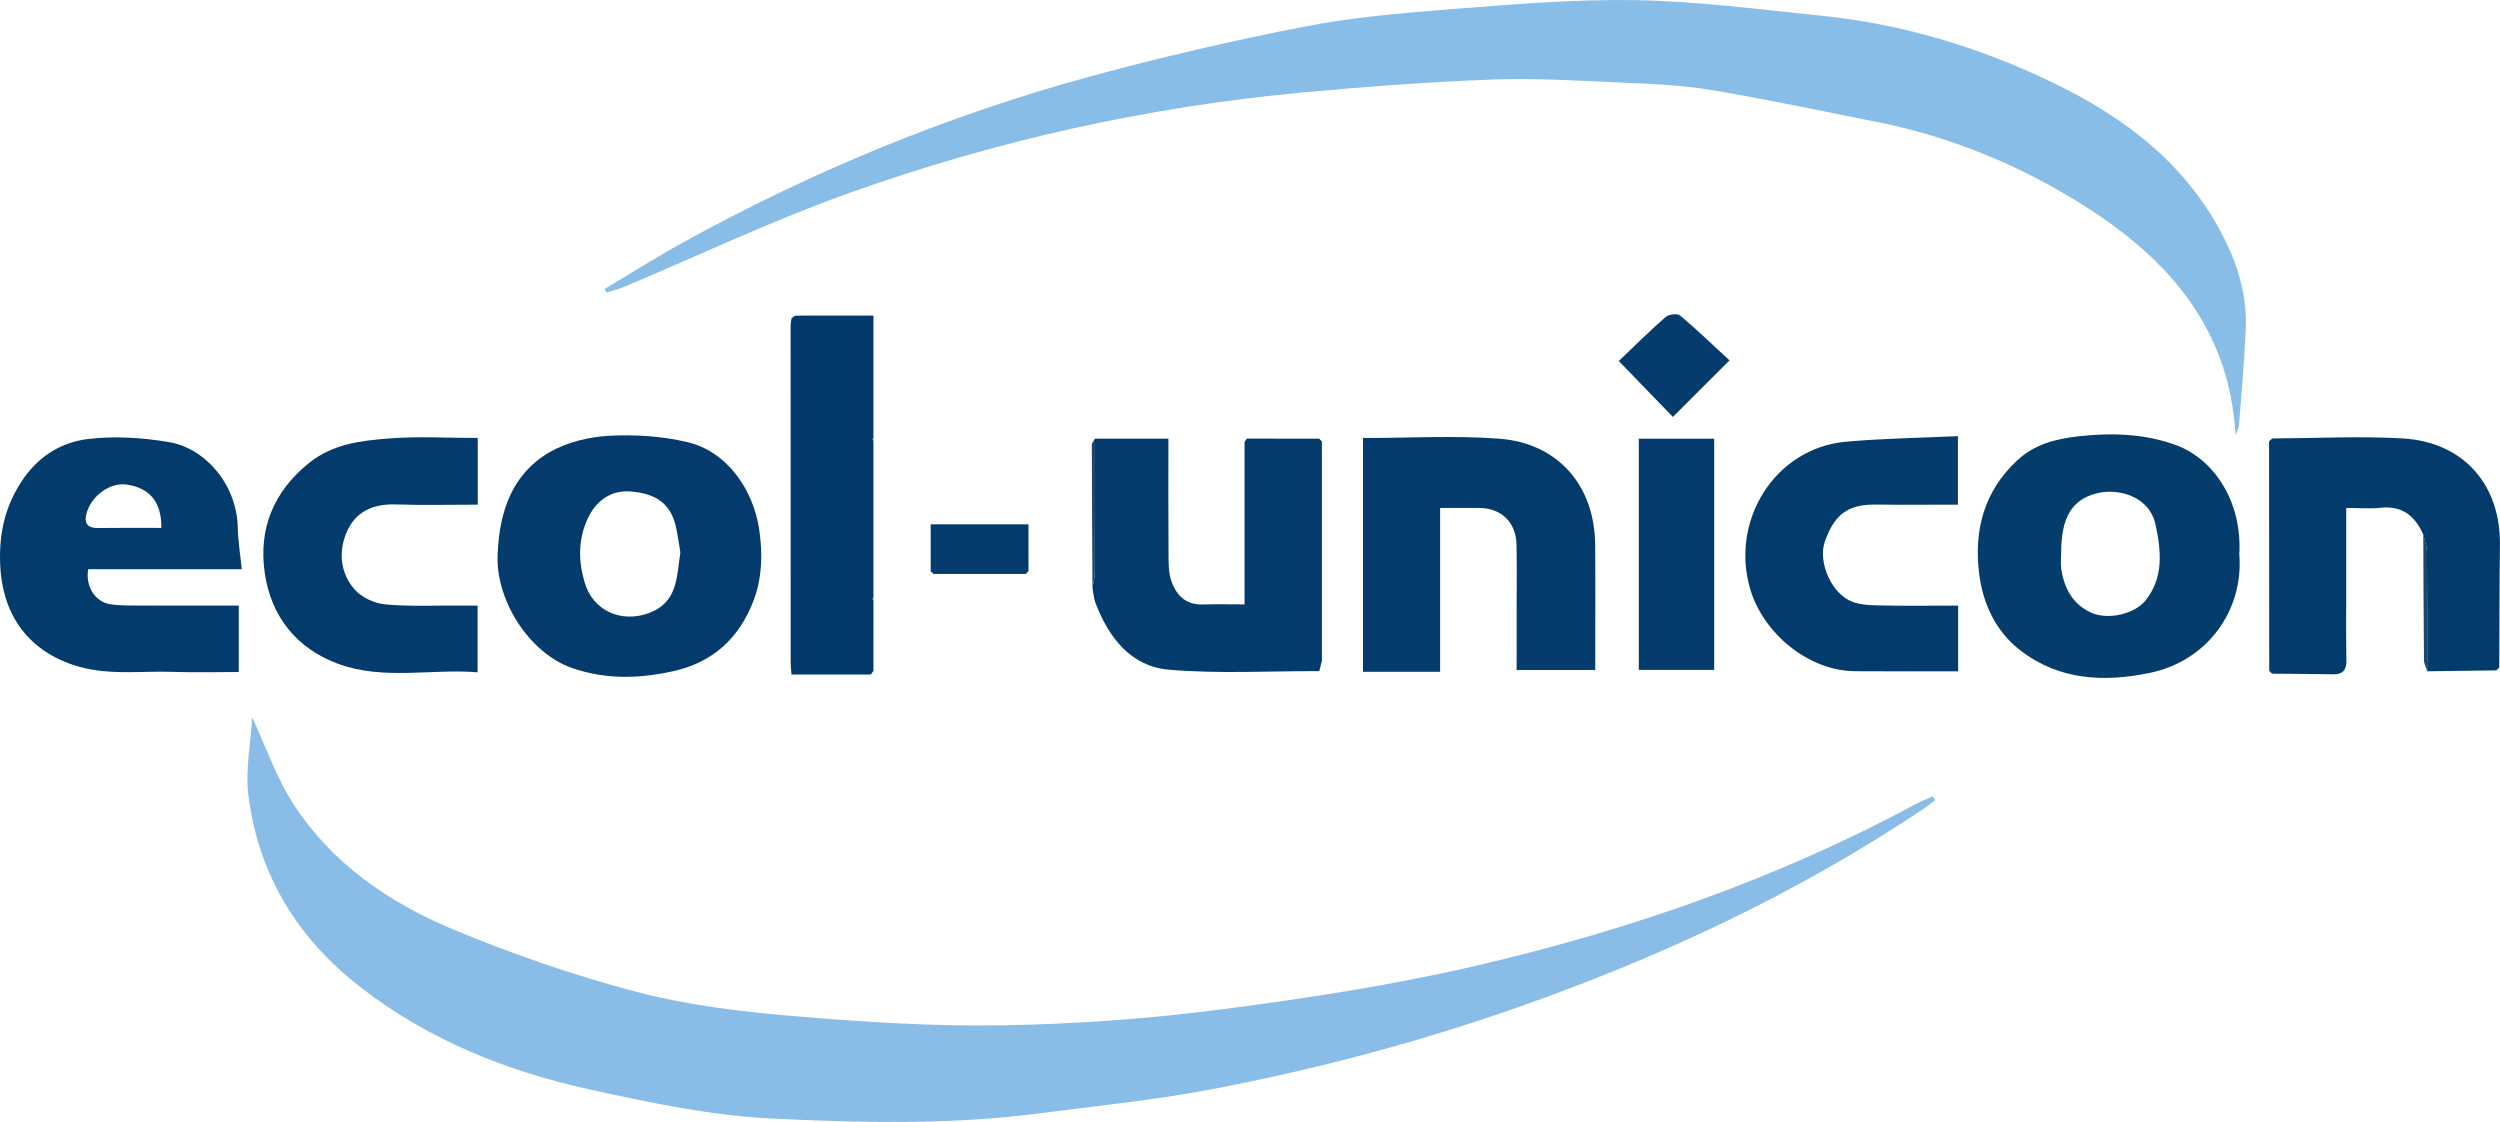
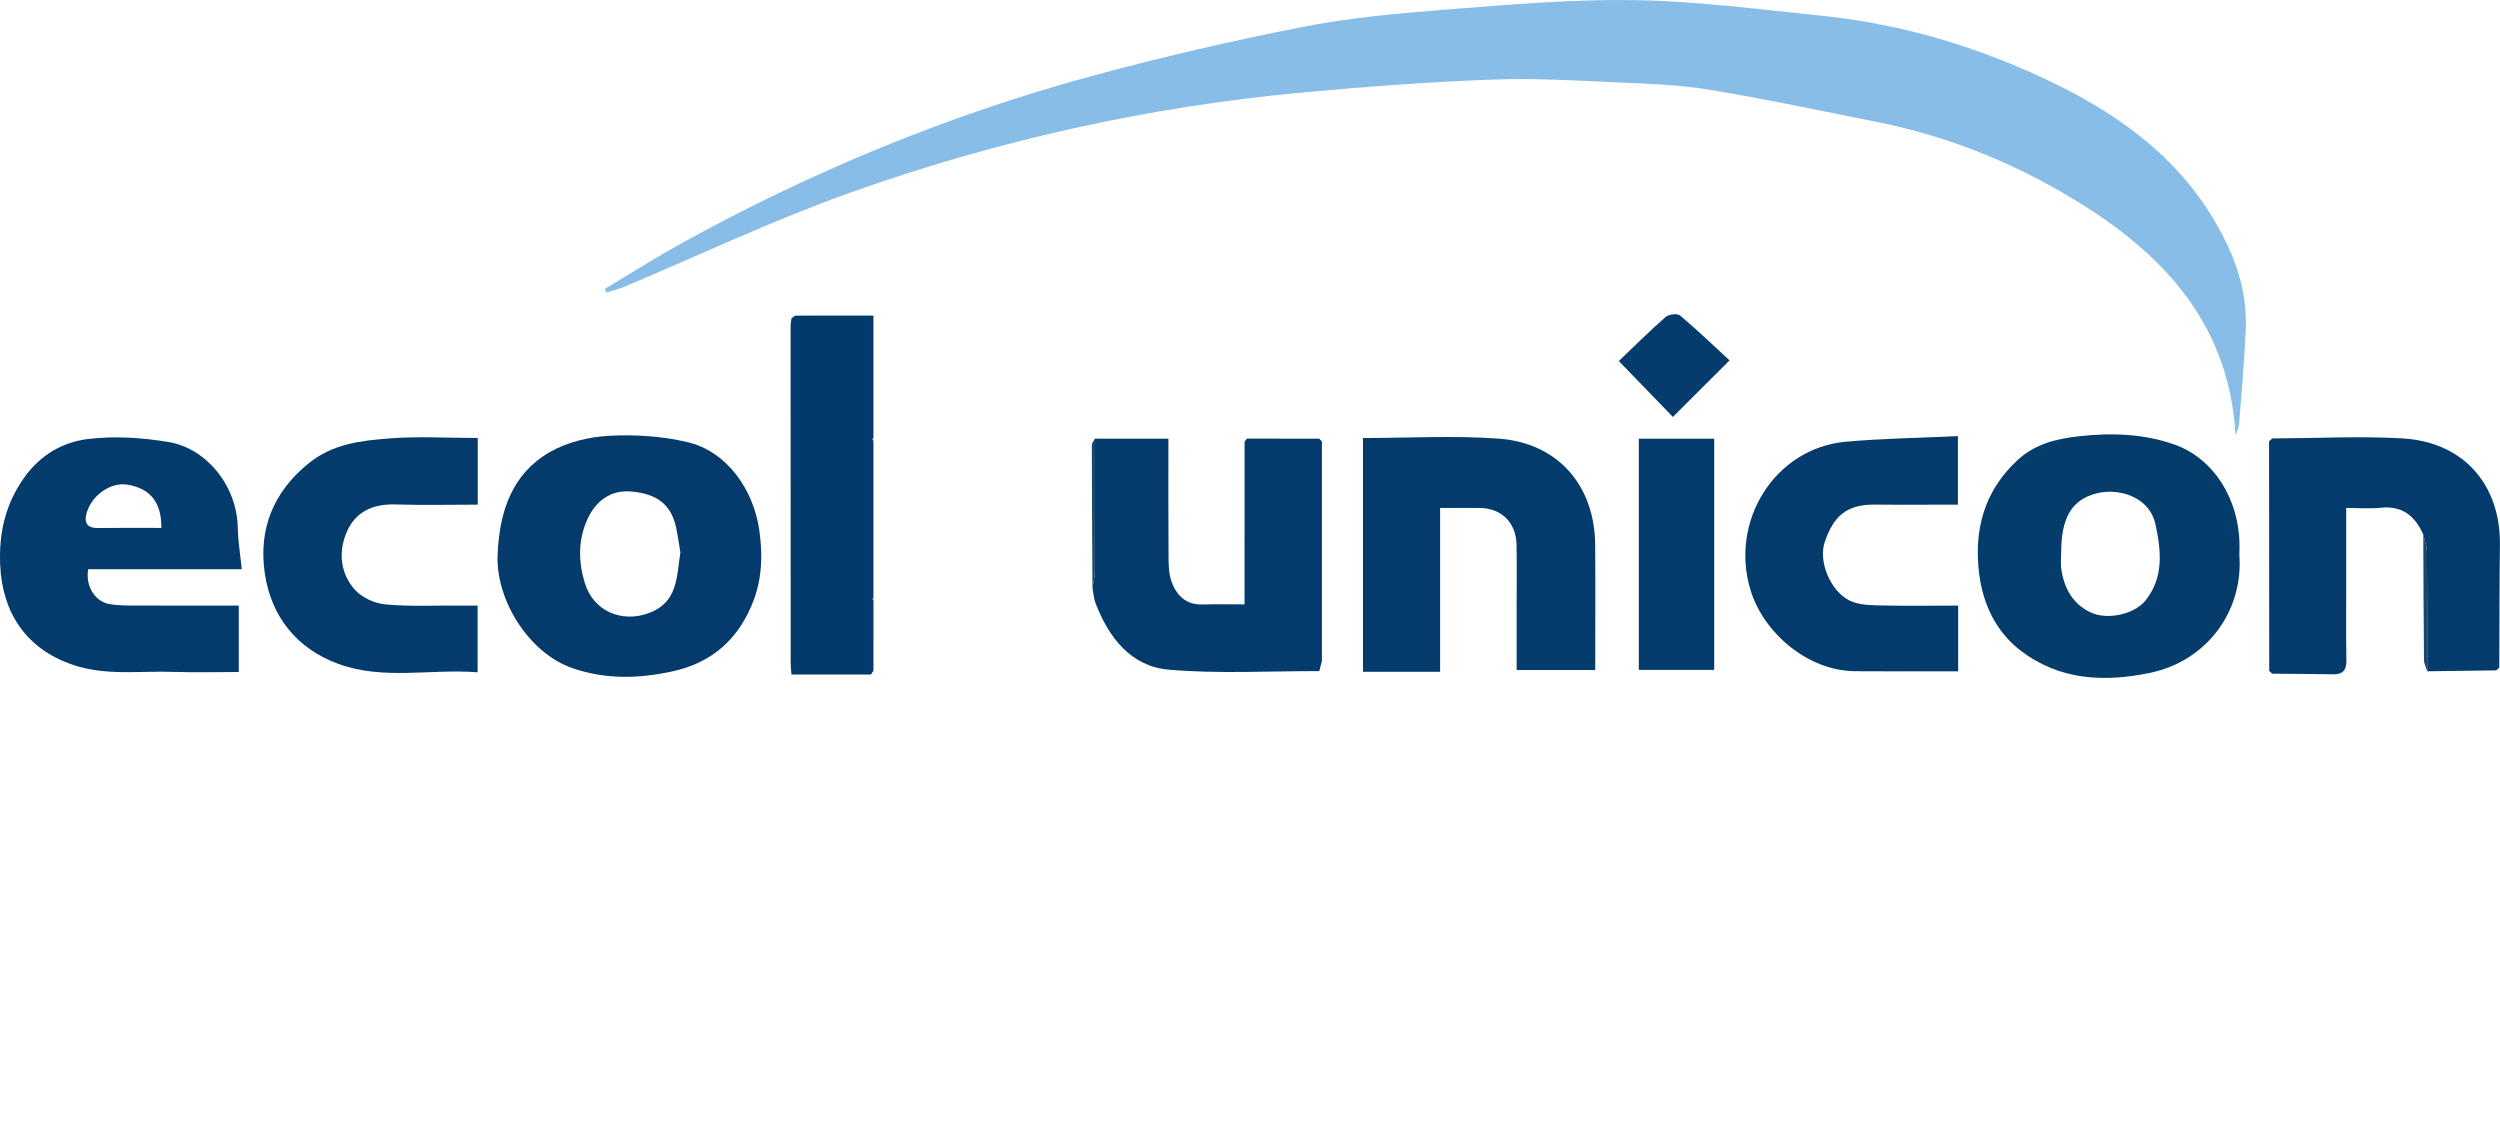
<svg xmlns="http://www.w3.org/2000/svg" width="127" height="57" viewBox="0 0 127 57" fill="none">
-   <path d="M12.813 36.446C13.523 37.967 14.049 39.529 14.918 40.866C16.875 43.876 19.768 45.854 22.991 47.201C26.015 48.464 29.142 49.545 32.308 50.38C34.864 51.054 37.536 51.378 40.178 51.605C43.721 51.909 47.285 52.14 50.837 52.086C54.547 52.03 58.273 51.762 61.955 51.287C66.325 50.725 70.704 50.054 74.994 49.057C82.752 47.253 90.257 44.65 97.311 40.852C97.592 40.7 97.892 40.584 98.182 40.452C98.224 40.518 98.265 40.584 98.306 40.649C98.081 40.815 97.865 40.991 97.632 41.146C91.245 45.407 84.358 48.621 77.142 51.159C72.094 52.934 66.937 54.301 61.694 55.309C58.784 55.87 55.822 56.164 52.879 56.549C48.329 57.146 43.748 57.046 39.196 56.821C36.086 56.668 32.976 56.007 29.919 55.335C25.721 54.412 21.766 52.828 18.316 50.152C15.121 47.674 13.126 44.445 12.618 40.404C12.456 39.107 12.736 37.754 12.813 36.446Z" fill="#89BDE7" />
  <path d="M113.565 22.095C113.258 16.704 110.183 13.199 105.975 10.516C102.705 8.431 99.153 6.952 95.337 6.193C92.523 5.634 89.714 5.034 86.885 4.565C85.387 4.315 83.851 4.259 82.33 4.193C80.162 4.097 77.986 3.96 75.822 4.041C72.609 4.162 69.398 4.401 66.195 4.696C58.296 5.426 50.591 7.143 43.125 9.81C39.245 11.195 35.504 12.977 31.698 14.574C31.412 14.694 31.105 14.767 30.809 14.861L30.725 14.672C32.037 13.891 33.327 13.072 34.663 12.335C41.247 8.705 48.153 5.852 55.395 3.88C58.956 2.911 62.563 2.076 66.185 1.367C68.594 0.895 71.061 0.674 73.513 0.483C76.695 0.235 79.889 -0.047 83.074 0.007C86.225 0.059 89.372 0.478 92.515 0.797C96.629 1.215 100.542 2.394 104.264 4.188C107.99 5.984 111.181 8.408 113.064 12.259C113.749 13.663 114.151 15.148 114.084 16.718C114.015 18.334 113.87 19.948 113.744 21.563C113.731 21.745 113.63 21.919 113.57 22.098L113.565 22.095Z" fill="#88BDE7" />
  <path d="M113.758 28.166C113.979 31.038 112.114 33.585 109.203 34.185C106.879 34.663 104.611 34.561 102.64 33.044C101.385 32.08 100.732 30.676 100.541 29.142C100.269 26.949 100.777 24.971 102.47 23.392C103.377 22.545 104.465 22.292 105.606 22.163C107.258 21.979 108.911 22.028 110.491 22.593C112.489 23.305 113.913 25.507 113.756 28.167L113.758 28.166ZM104.707 28.068C104.707 28.348 104.671 28.634 104.713 28.907C104.857 29.884 105.301 30.695 106.216 31.117C107.06 31.507 108.431 31.216 109.007 30.485C109.915 29.33 109.794 28.01 109.501 26.65C109.184 25.187 107.591 24.799 106.546 25.052C105.241 25.366 104.707 26.314 104.708 28.066L104.707 28.068Z" fill="#043C6C" />
  <path d="M25.284 28.077C25.383 25.967 26.018 24.07 27.919 22.972C28.799 22.465 29.906 22.195 30.926 22.139C32.256 22.066 33.642 22.156 34.935 22.463C36.925 22.938 38.265 24.854 38.568 26.903C38.752 28.151 38.714 29.351 38.287 30.491C37.566 32.412 36.211 33.662 34.159 34.106C32.444 34.478 30.78 34.524 29.083 33.943C26.857 33.181 25.128 30.422 25.284 28.077ZM34.563 28.062C34.499 27.689 34.441 27.256 34.352 26.829C34.104 25.634 33.387 25.07 32.01 24.965C31.048 24.893 30.268 25.425 29.837 26.383C29.358 27.449 29.383 28.535 29.707 29.611C30.14 31.052 31.593 31.663 32.983 31.137C34.434 30.587 34.368 29.322 34.563 28.064V28.062Z" fill="#043B6C" />
  <path d="M12.282 28.916H4.481C4.33 29.763 4.817 30.564 5.575 30.69C6.049 30.77 6.538 30.759 7.022 30.761C8.722 30.768 10.422 30.765 12.129 30.765V34.138C10.985 34.138 9.91 34.17 8.834 34.132C7.124 34.069 5.409 34.348 3.708 33.775C1.315 32.966 0.105 31.104 0.008 28.678C-0.057 27.065 0.271 25.599 1.243 24.244C2.063 23.1 3.189 22.463 4.442 22.306C5.797 22.136 7.226 22.23 8.581 22.458C10.426 22.767 12.036 24.609 12.079 26.812C12.092 27.491 12.207 28.166 12.282 28.915V28.916ZM8.196 26.818C8.213 25.509 7.617 24.794 6.444 24.617C5.643 24.495 4.703 25.122 4.419 26.002C4.265 26.479 4.348 26.832 4.973 26.823C6.03 26.808 7.087 26.818 8.196 26.818Z" fill="#033B6C" />
  <path d="M69.24 22.251C71.569 22.251 73.862 22.118 76.135 22.283C79.147 22.503 81.011 24.665 81.035 27.674C81.052 29.779 81.038 31.884 81.038 34.036H77.045C77.045 32.993 77.045 31.936 77.045 30.878C77.045 29.809 77.06 28.738 77.04 27.669C77.018 26.537 76.267 25.811 75.15 25.804C74.512 25.8 73.874 25.804 73.158 25.804V34.129H69.24V22.249V22.251Z" fill="#033B6C" />
  <path d="M67.017 34.093C64.466 34.086 61.9 34.238 59.367 34.019C57.454 33.853 56.323 32.394 55.651 30.632C55.559 30.388 55.547 30.115 55.497 29.855C55.539 29.588 55.616 29.321 55.618 29.054C55.628 26.797 55.624 24.542 55.624 22.285H59.355C59.355 24.314 59.347 26.299 59.362 28.282C59.365 28.697 59.372 29.138 59.507 29.522C59.762 30.248 60.246 30.735 61.097 30.708C61.762 30.686 62.427 30.703 63.223 30.703C63.223 29.67 63.223 28.675 63.223 27.682C63.223 27.613 63.223 27.544 63.224 27.474C63.224 25.799 63.224 24.123 63.224 22.445C63.263 22.391 63.303 22.335 63.342 22.281C64.566 22.281 65.791 22.283 67.015 22.285C67.061 22.332 67.108 22.379 67.153 22.427C67.153 26.143 67.153 29.86 67.153 33.576C67.108 33.748 67.064 33.919 67.019 34.091L67.017 34.093Z" fill="#033B6C" />
  <path d="M123.105 27.166C122.693 26.218 122.043 25.678 120.946 25.794C120.398 25.852 119.84 25.805 119.188 25.805C119.188 27.214 119.188 28.577 119.188 29.942C119.188 31.146 119.175 32.352 119.197 33.555C119.205 34.064 118.997 34.265 118.507 34.255C117.48 34.234 116.451 34.233 115.424 34.223C115.376 34.175 115.326 34.13 115.277 34.082C115.274 30.197 115.272 26.311 115.269 22.424C115.32 22.374 115.372 22.325 115.424 22.274C117.622 22.264 119.827 22.147 122.018 22.269C125.184 22.445 127.035 24.656 126.996 27.681C126.969 29.758 126.975 31.836 126.964 33.912C126.914 33.959 126.864 34.008 126.814 34.055C125.643 34.071 124.474 34.086 123.303 34.101C123.301 32.075 123.306 30.048 123.289 28.023C123.286 27.737 123.167 27.452 123.103 27.166H123.105Z" fill="#033B6D" />
  <path d="M24.269 22.247V25.636C22.899 25.636 21.515 25.671 20.135 25.626C18.944 25.585 18.024 25.982 17.573 27.124C17.183 28.117 17.32 29.145 18.004 29.933C18.359 30.344 19.014 30.65 19.562 30.702C20.806 30.82 22.07 30.754 23.326 30.763C23.626 30.765 23.925 30.763 24.262 30.763V34.153C21.897 33.962 19.496 34.566 17.195 33.728C15.072 32.956 13.767 31.315 13.449 29.102C13.129 26.889 13.873 24.995 15.684 23.532C16.907 22.544 18.326 22.389 19.748 22.274C21.217 22.156 22.703 22.249 24.269 22.249V22.247Z" fill="#033B6C" />
  <path d="M99.462 25.636C98.031 25.636 96.641 25.648 95.249 25.633C93.749 25.618 93.135 26.273 92.699 27.527C92.366 28.488 92.954 29.976 93.914 30.486C94.327 30.706 94.87 30.741 95.356 30.753C96.716 30.787 98.078 30.765 99.475 30.765V34.102C97.735 34.102 95.991 34.113 94.247 34.098C91.803 34.078 89.585 32.122 88.932 29.997C87.851 26.488 90.144 22.768 93.766 22.44C95.639 22.271 97.525 22.247 99.462 22.156V25.636Z" fill="#043B6D" />
  <path d="M40.383 16.038C40.493 16.038 40.604 16.036 40.714 16.034C40.771 16.034 40.828 16.034 40.885 16.034H44.371V22.254C44.351 22.271 44.312 22.293 44.316 22.303C44.328 22.347 44.353 22.386 44.371 22.427C44.371 25.072 44.371 27.718 44.371 30.363C44.351 30.38 44.312 30.402 44.316 30.412C44.328 30.456 44.353 30.495 44.373 30.535C44.373 31.716 44.373 32.899 44.371 34.08C44.328 34.142 44.282 34.205 44.239 34.267H40.207C40.192 34.061 40.166 33.872 40.166 33.683C40.163 27.985 40.163 22.286 40.163 16.59C40.163 16.451 40.192 16.313 40.207 16.174C40.265 16.129 40.326 16.081 40.384 16.036L40.383 16.038Z" fill="#023A6C" />
  <path d="M83.251 22.286H87.081V34.03H83.251V22.286Z" fill="#033B6C" />
  <path d="M87.859 18.308C86.849 19.317 85.923 20.242 84.983 21.18C84.129 20.298 83.236 19.376 82.234 18.34C82.995 17.615 83.779 16.835 84.608 16.107C84.767 15.966 85.209 15.911 85.347 16.026C86.196 16.739 86.995 17.511 87.861 18.308H87.859Z" fill="#053C6D" />
-   <path d="M52.105 29.155C50.542 29.155 48.979 29.155 47.416 29.155C47.371 29.108 47.324 29.061 47.279 29.014V26.637H52.247C52.247 27.454 52.247 28.235 52.247 29.014C52.2 29.061 52.152 29.107 52.105 29.154V29.155Z" fill="#033B6C" />
  <path d="M55.625 22.283C55.625 24.54 55.628 26.795 55.618 29.052C55.618 29.319 55.539 29.586 55.497 29.853C55.484 27.436 55.469 25.017 55.464 22.599C55.464 22.494 55.569 22.39 55.625 22.285V22.283Z" fill="#19466A" />
  <path d="M123.105 27.167C123.17 27.453 123.289 27.736 123.291 28.023C123.309 30.049 123.302 32.076 123.304 34.102C123.247 33.909 123.14 33.718 123.138 33.526C123.116 31.405 123.113 29.287 123.103 27.167H123.105Z" fill="#19466A" />
  <path d="M63.225 27.475C63.225 27.544 63.225 27.613 63.223 27.682C63.223 27.613 63.223 27.544 63.225 27.475Z" fill="#67849F" />
  <path d="M44.372 30.537C44.351 30.496 44.328 30.456 44.314 30.413C44.311 30.403 44.35 30.381 44.37 30.364C44.37 30.422 44.37 30.479 44.37 30.537H44.372Z" fill="#29547D" />
-   <path d="M44.371 22.428C44.351 22.388 44.328 22.347 44.316 22.305C44.312 22.295 44.351 22.273 44.371 22.256C44.371 22.313 44.371 22.371 44.371 22.428Z" fill="#29547D" />
+   <path d="M44.371 22.428C44.351 22.388 44.328 22.347 44.316 22.305C44.371 22.313 44.371 22.371 44.371 22.428Z" fill="#29547D" />
</svg>